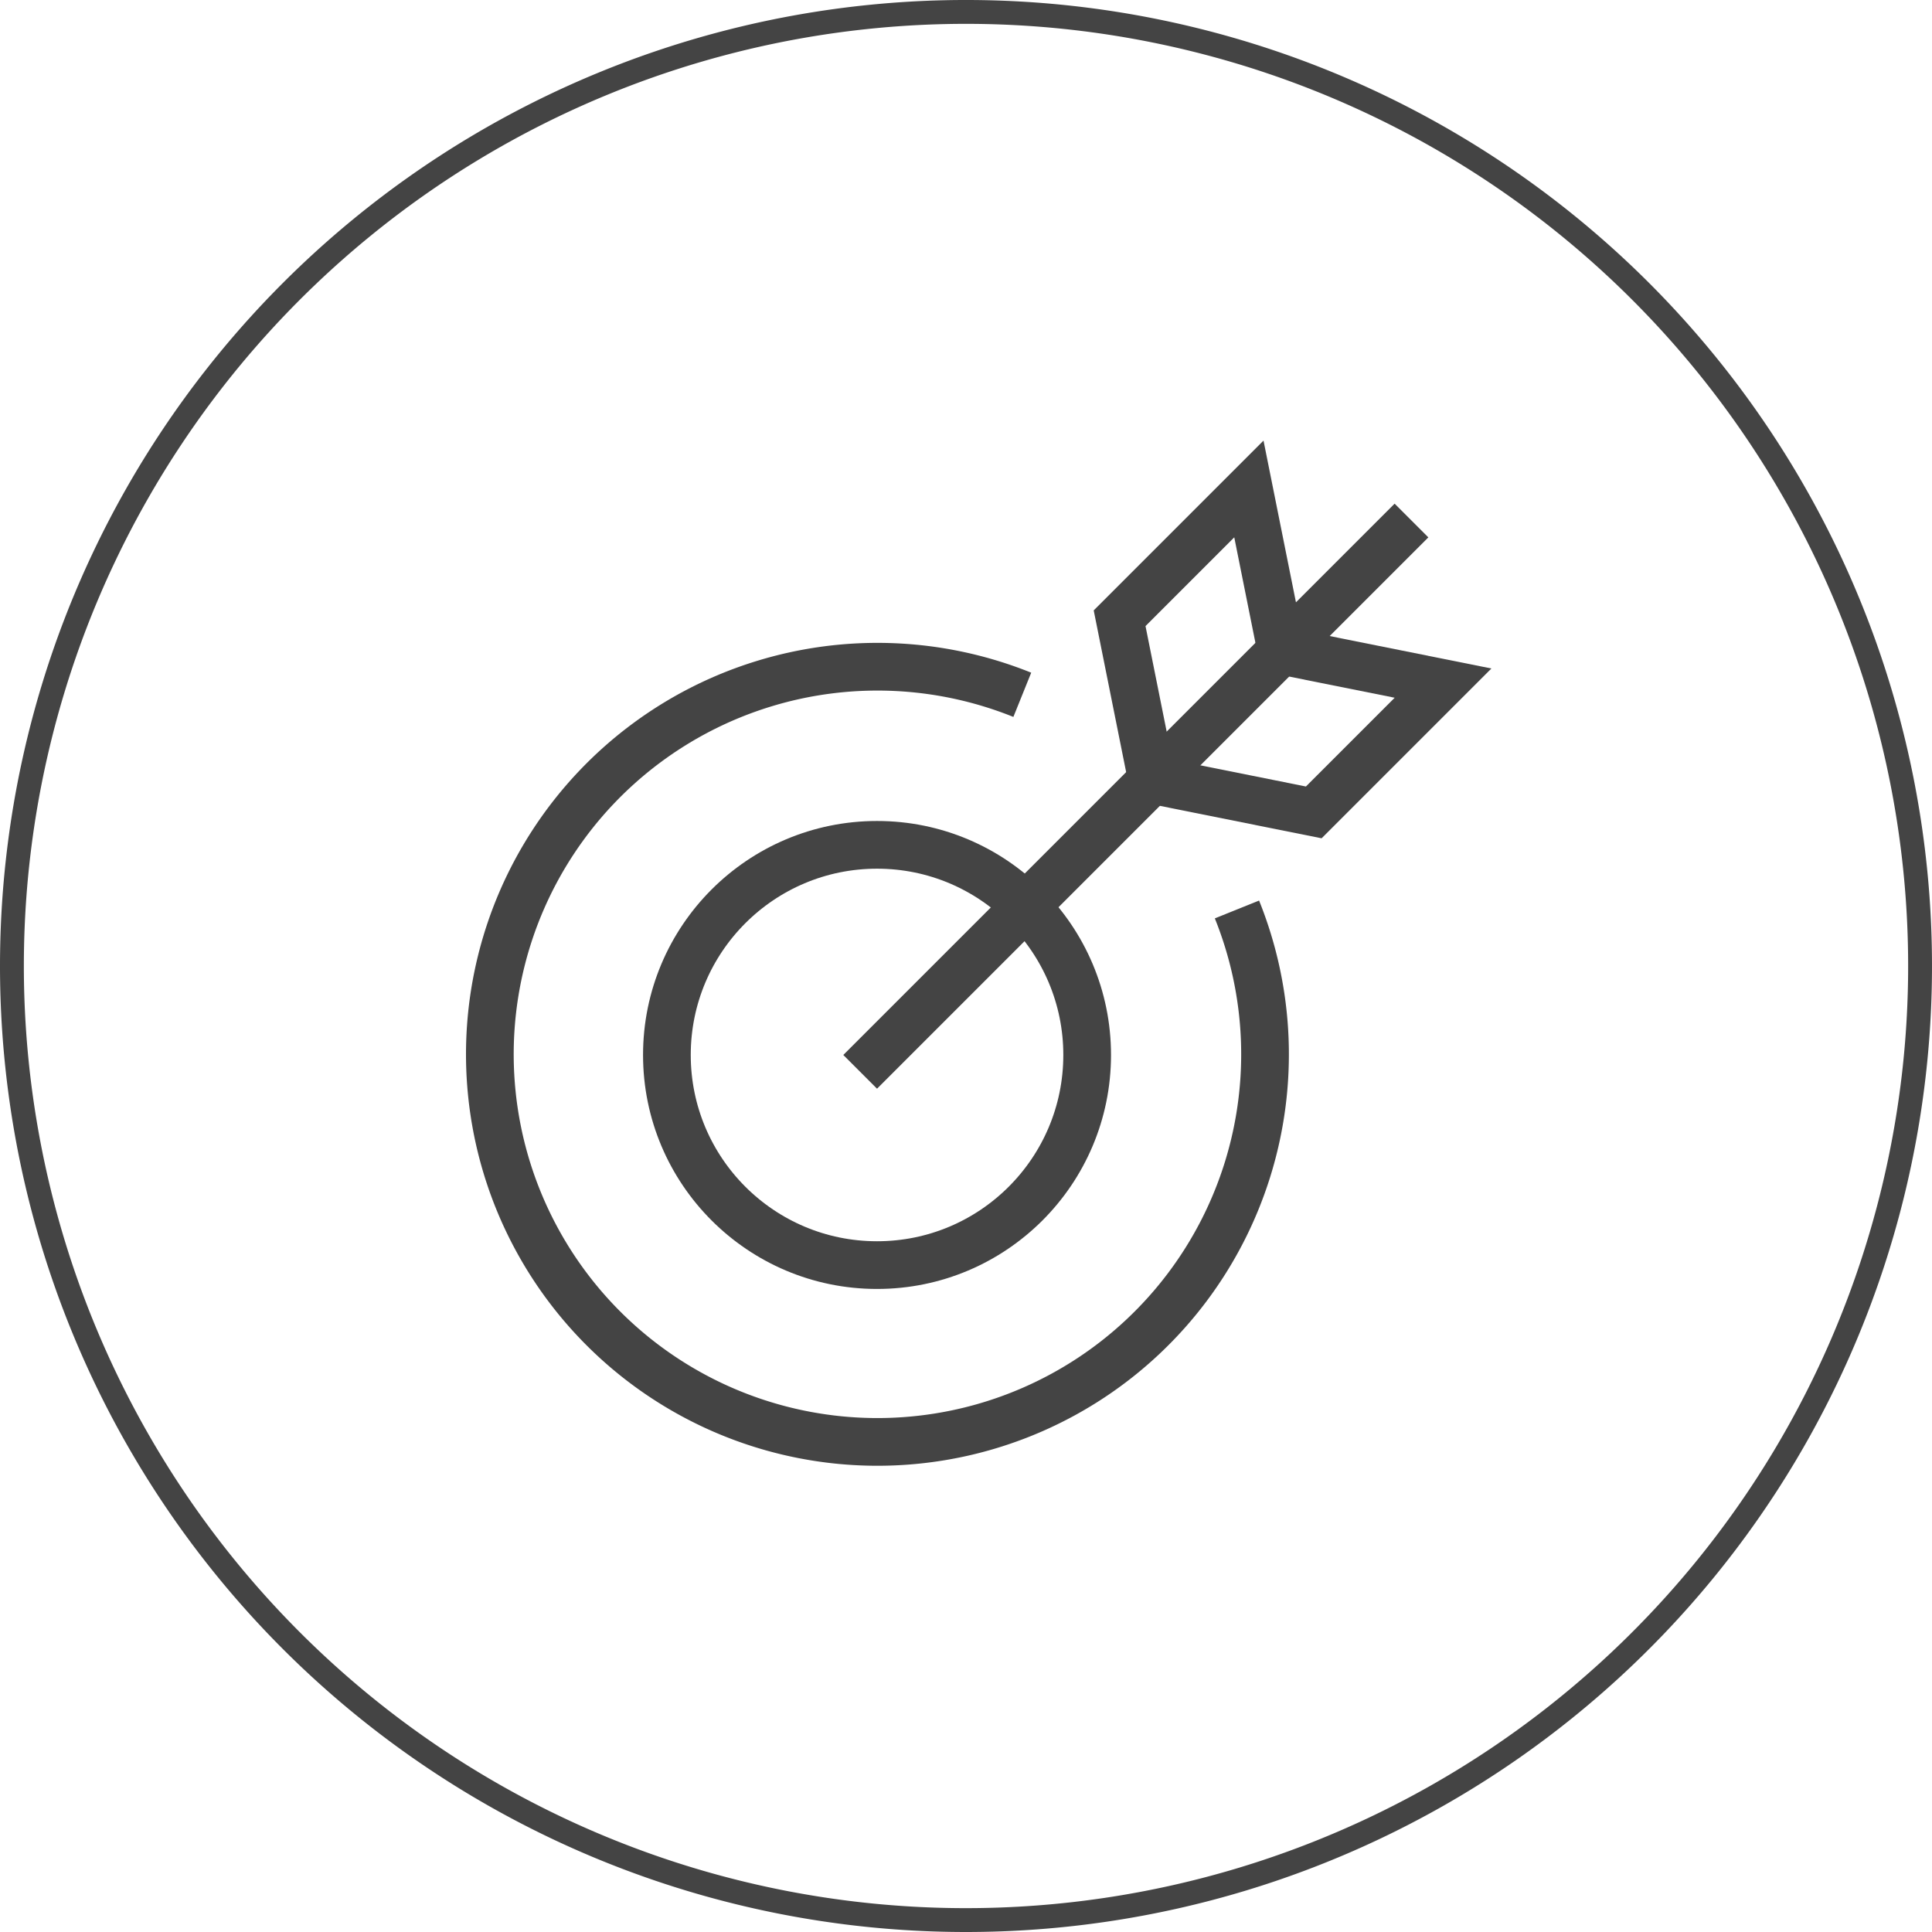
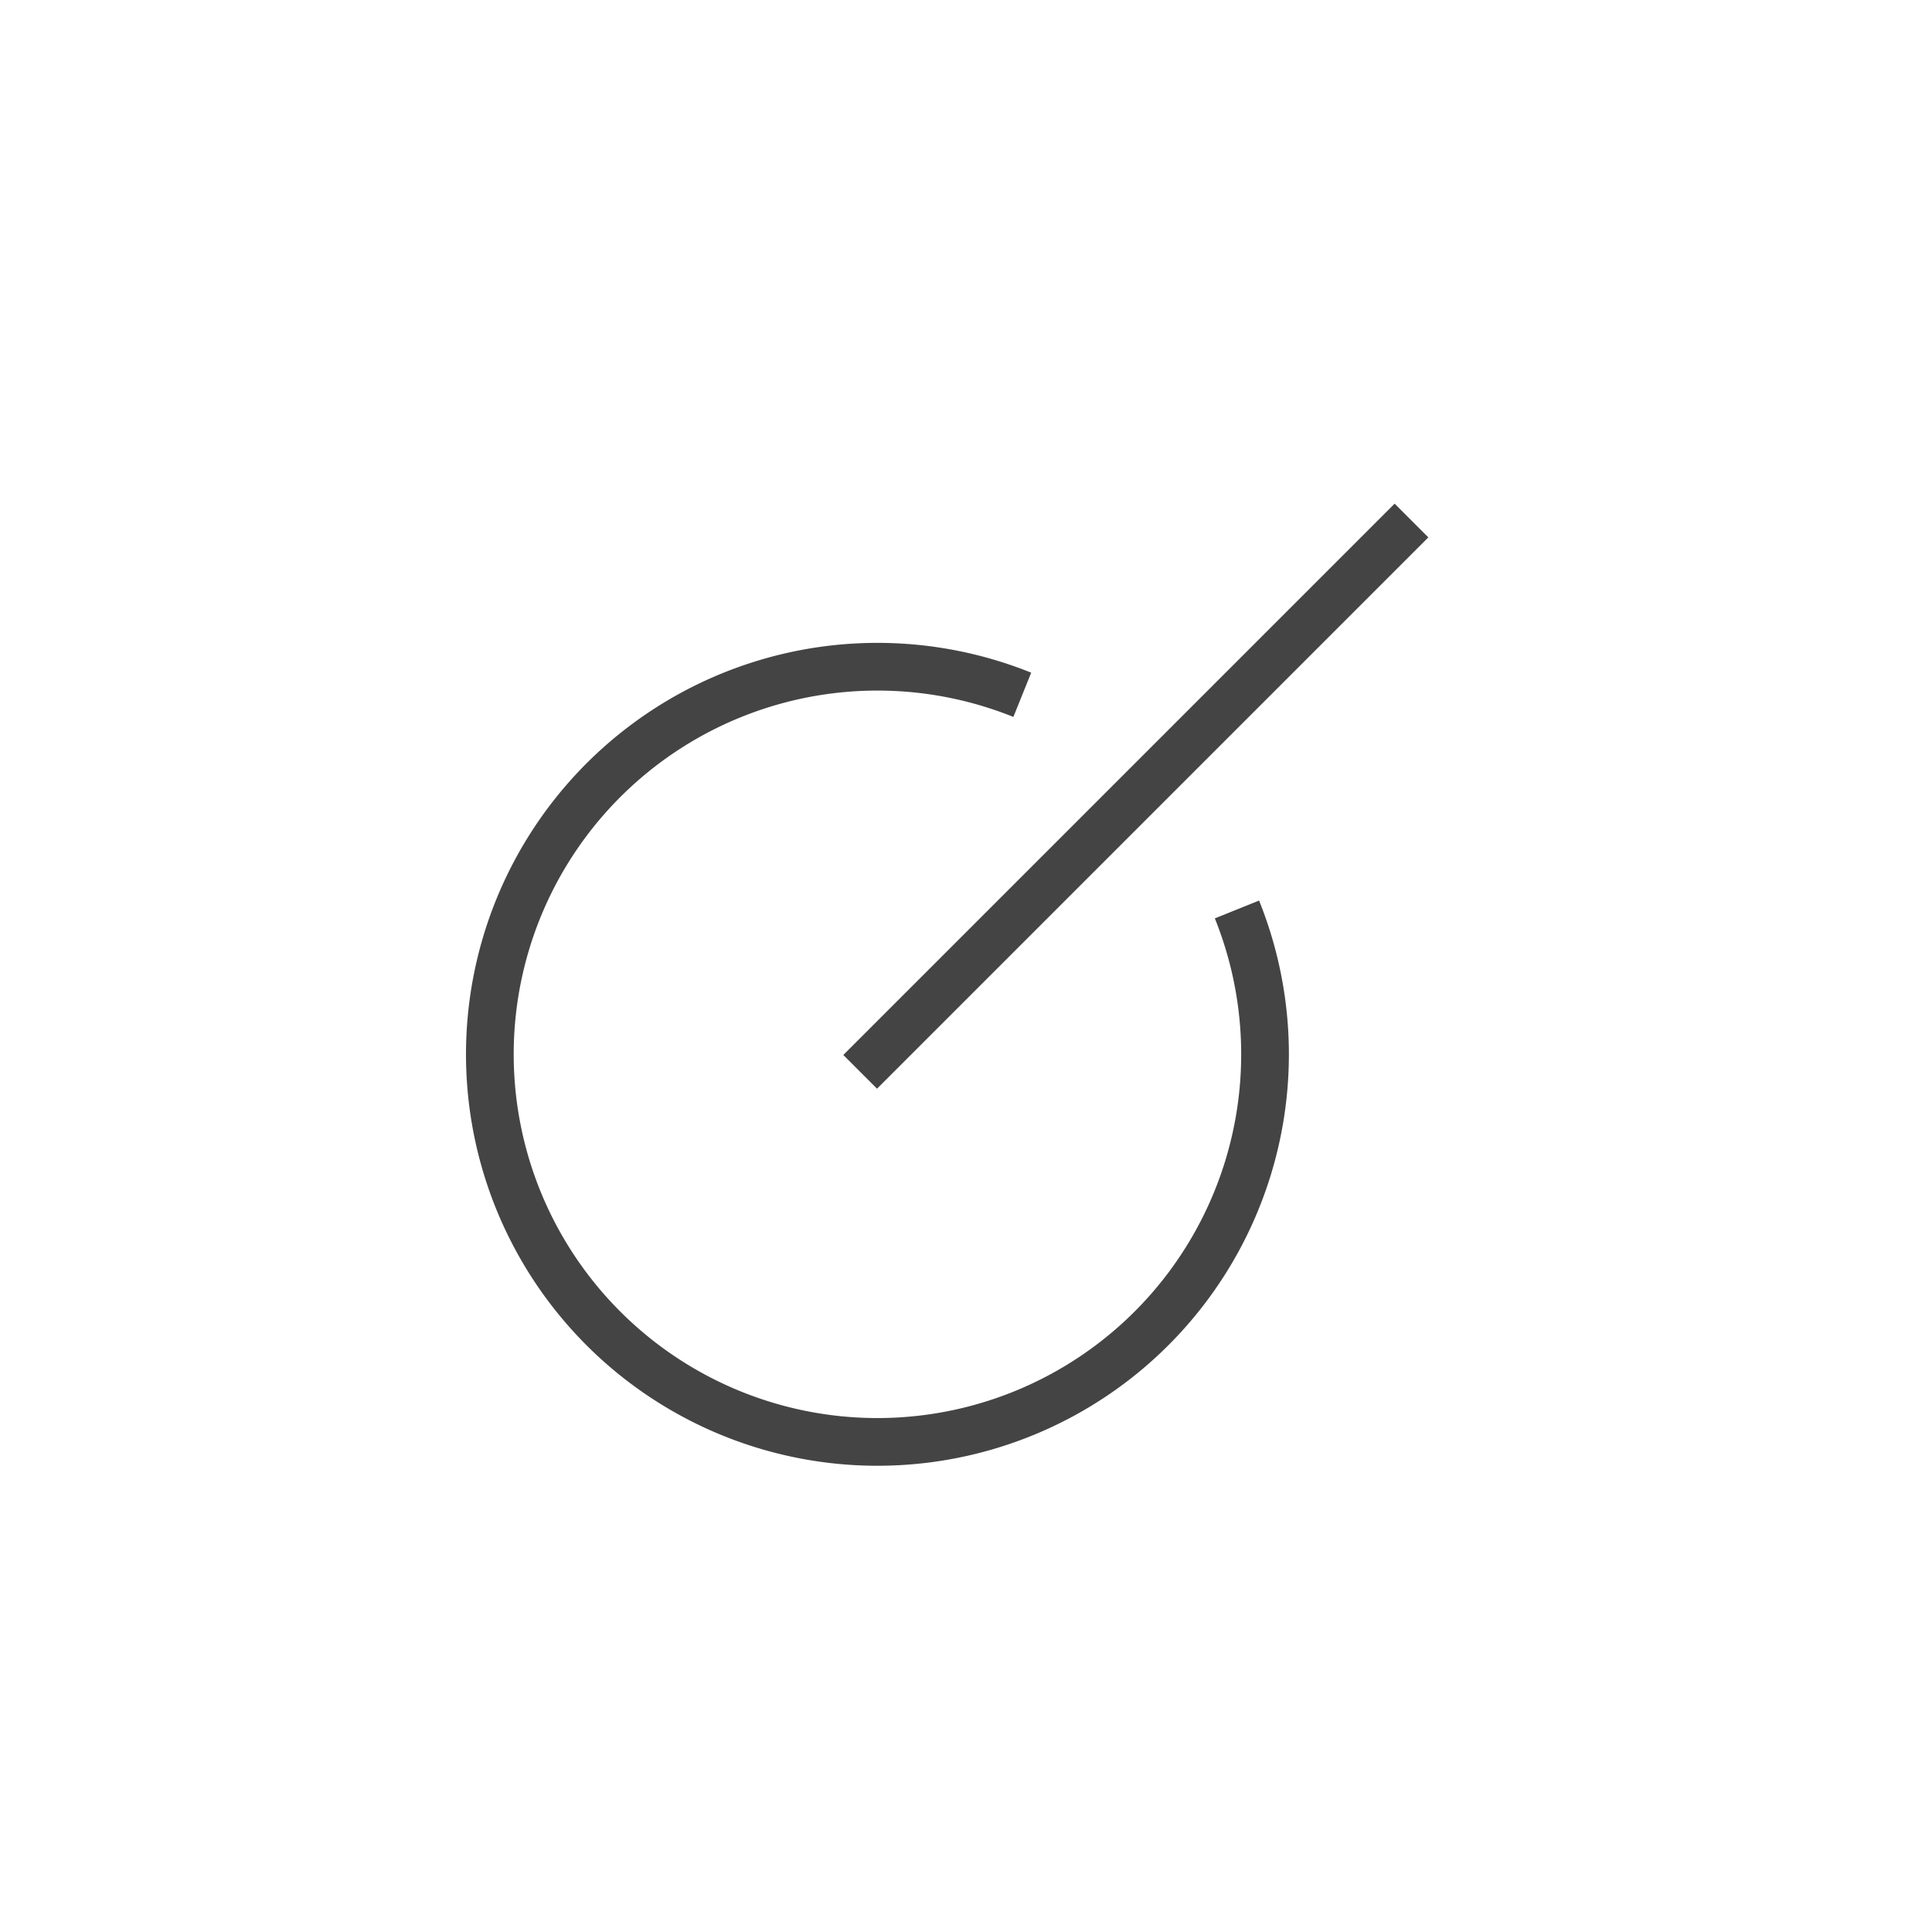
<svg xmlns="http://www.w3.org/2000/svg" id="Layer_1" data-name="Layer 1" viewBox="0 0 81 81">
  <defs>
    <style>.cls-1,.cls-2,.cls-3{fill:none;stroke:#444;}.cls-1{stroke-linecap:round;stroke-linejoin:round;}.cls-2,.cls-3{stroke-miterlimit:10;stroke-width:2px;}.cls-3{stroke-linecap:square;}</style>
  </defs>
-   <path class="cls-1" d="M41,81A40,40,0,1,0,1,41,40,40,0,0,0,41,81Z" transform="translate(-0.5 -0.5)" />
  <path class="cls-2" d="M52.36,38.63a16.25,16.25,0,1,1-9-9" transform="translate(-0.5 -0.5)" />
-   <circle class="cls-3" cx="36.77" cy="44.23" r="8.81" />
  <line class="cls-3" x1="36.77" y1="44.23" x2="58.47" y2="22.53" />
-   <polygon class="cls-3" points="53.72 27.28 52.36 20.5 46.94 25.92 48.3 32.7 55.08 34.06 60.5 28.64 53.72 27.28" />
</svg>